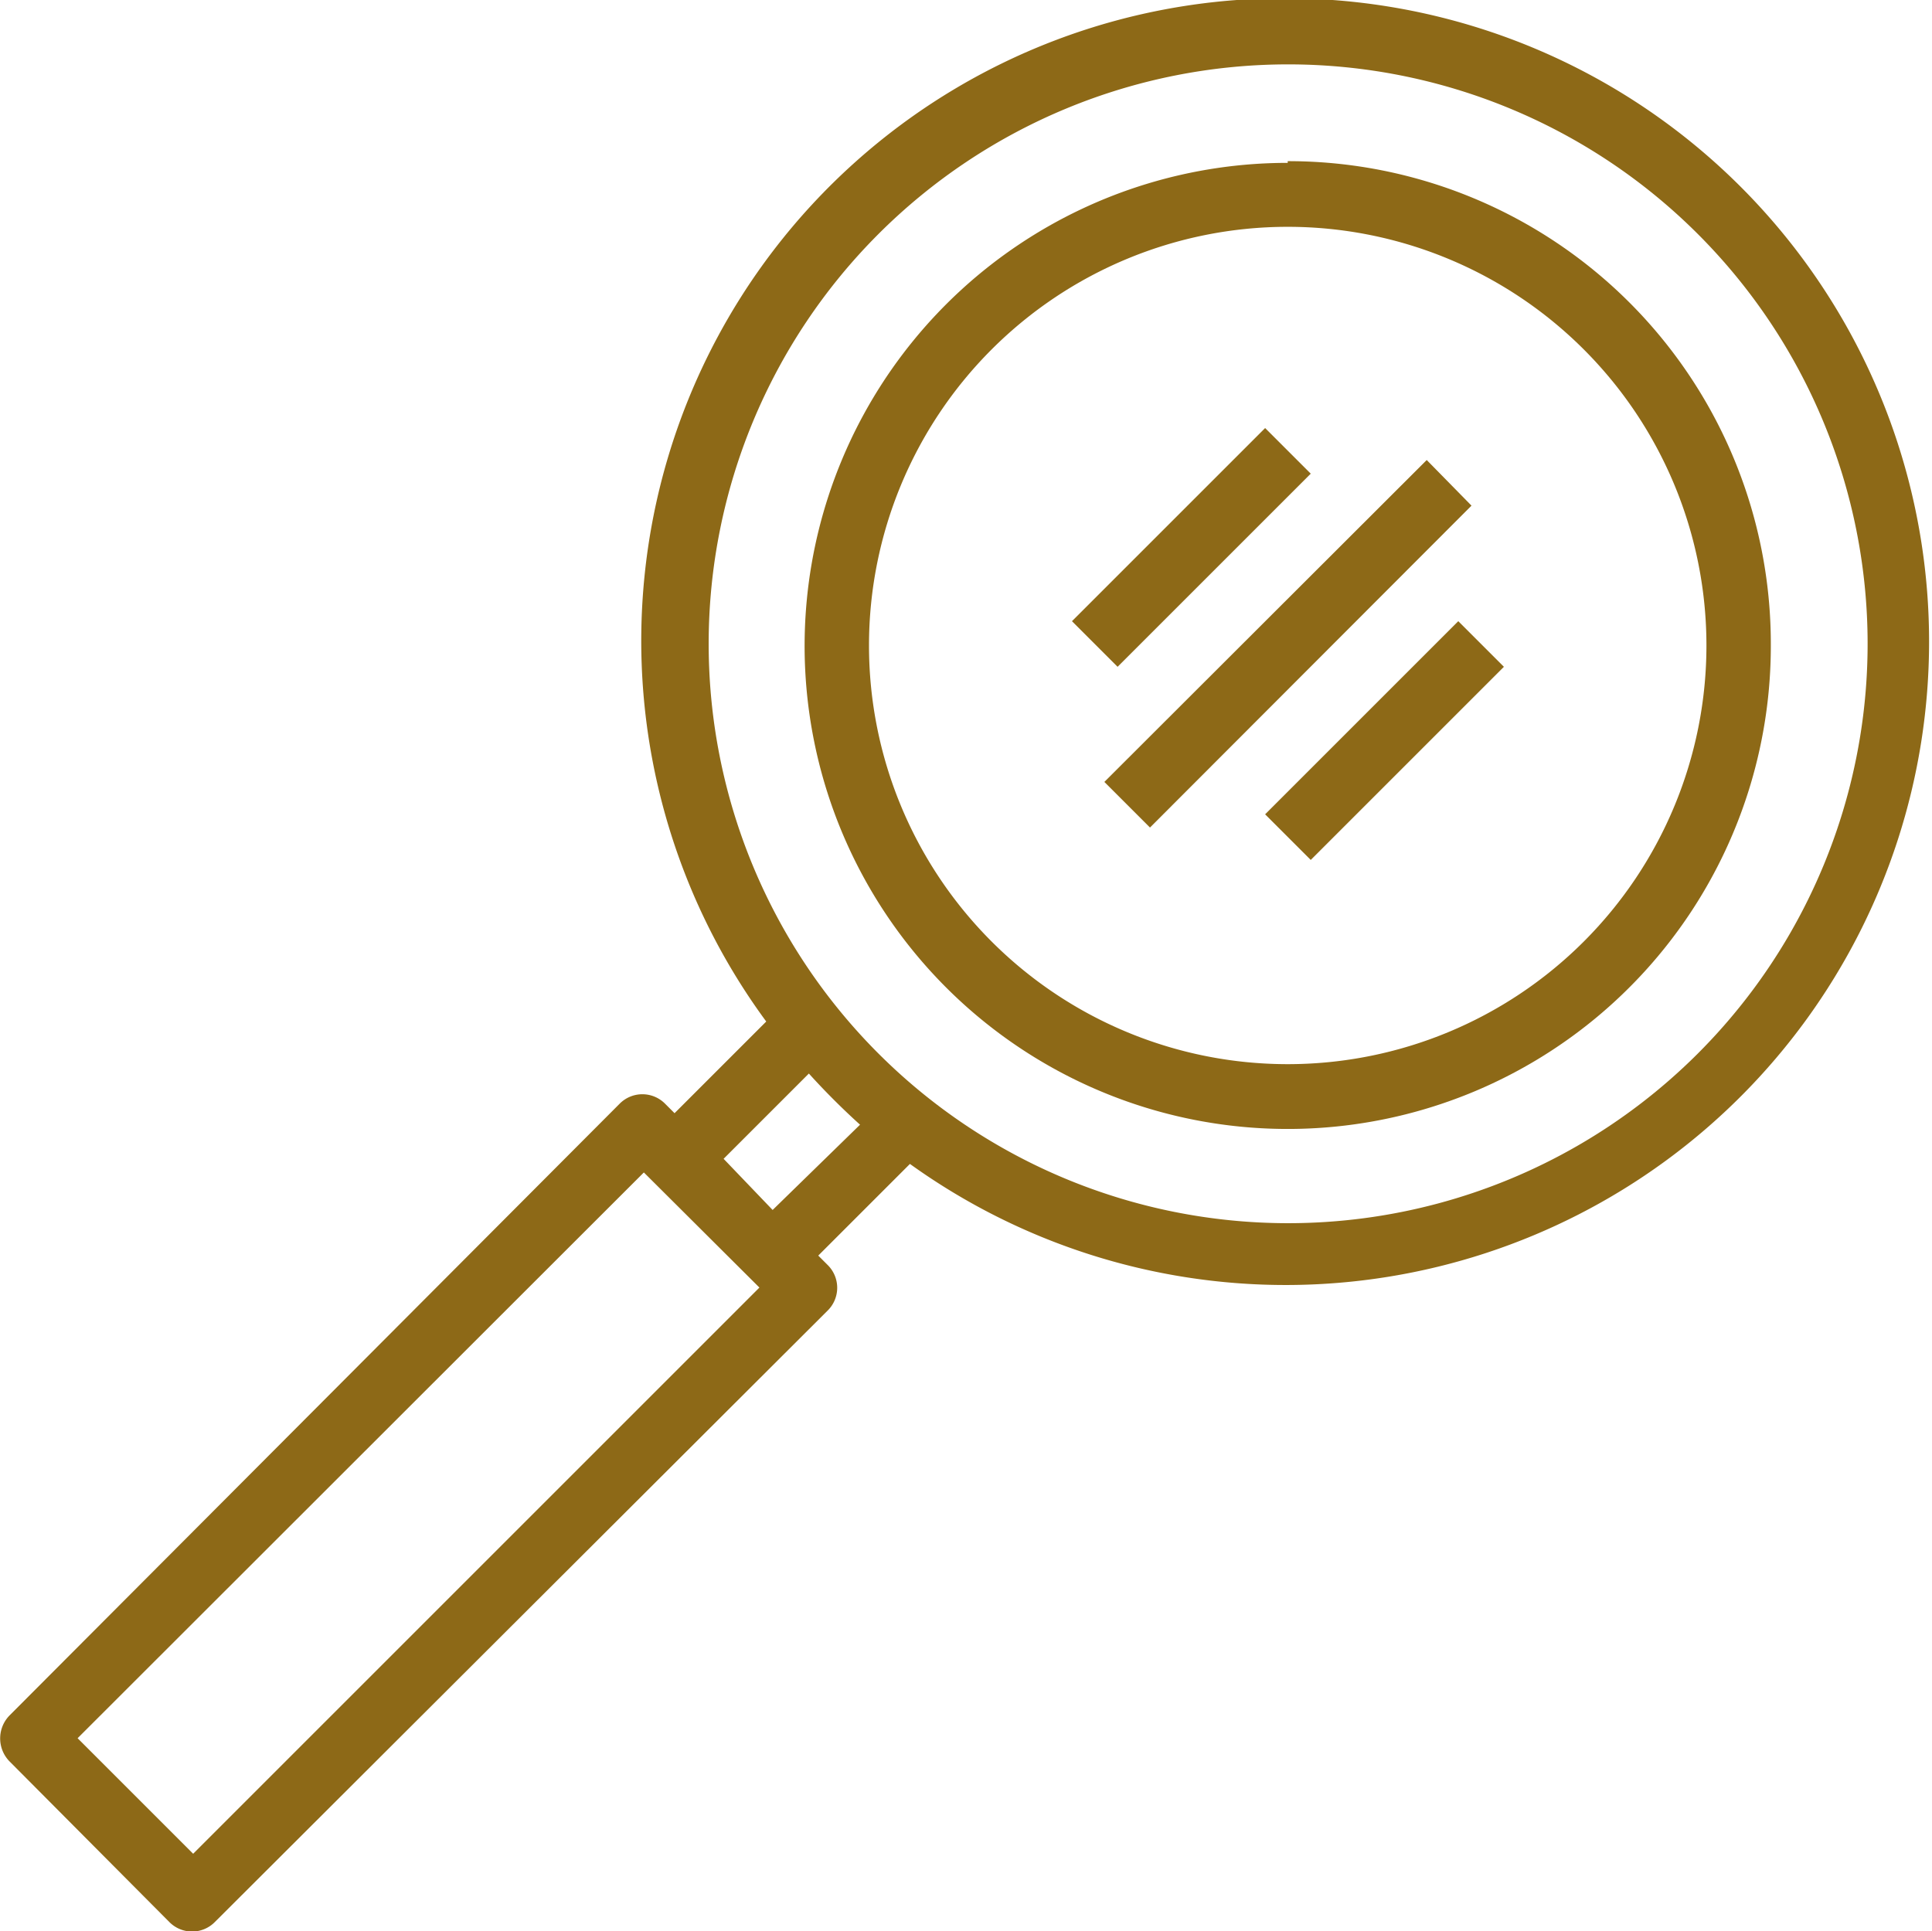
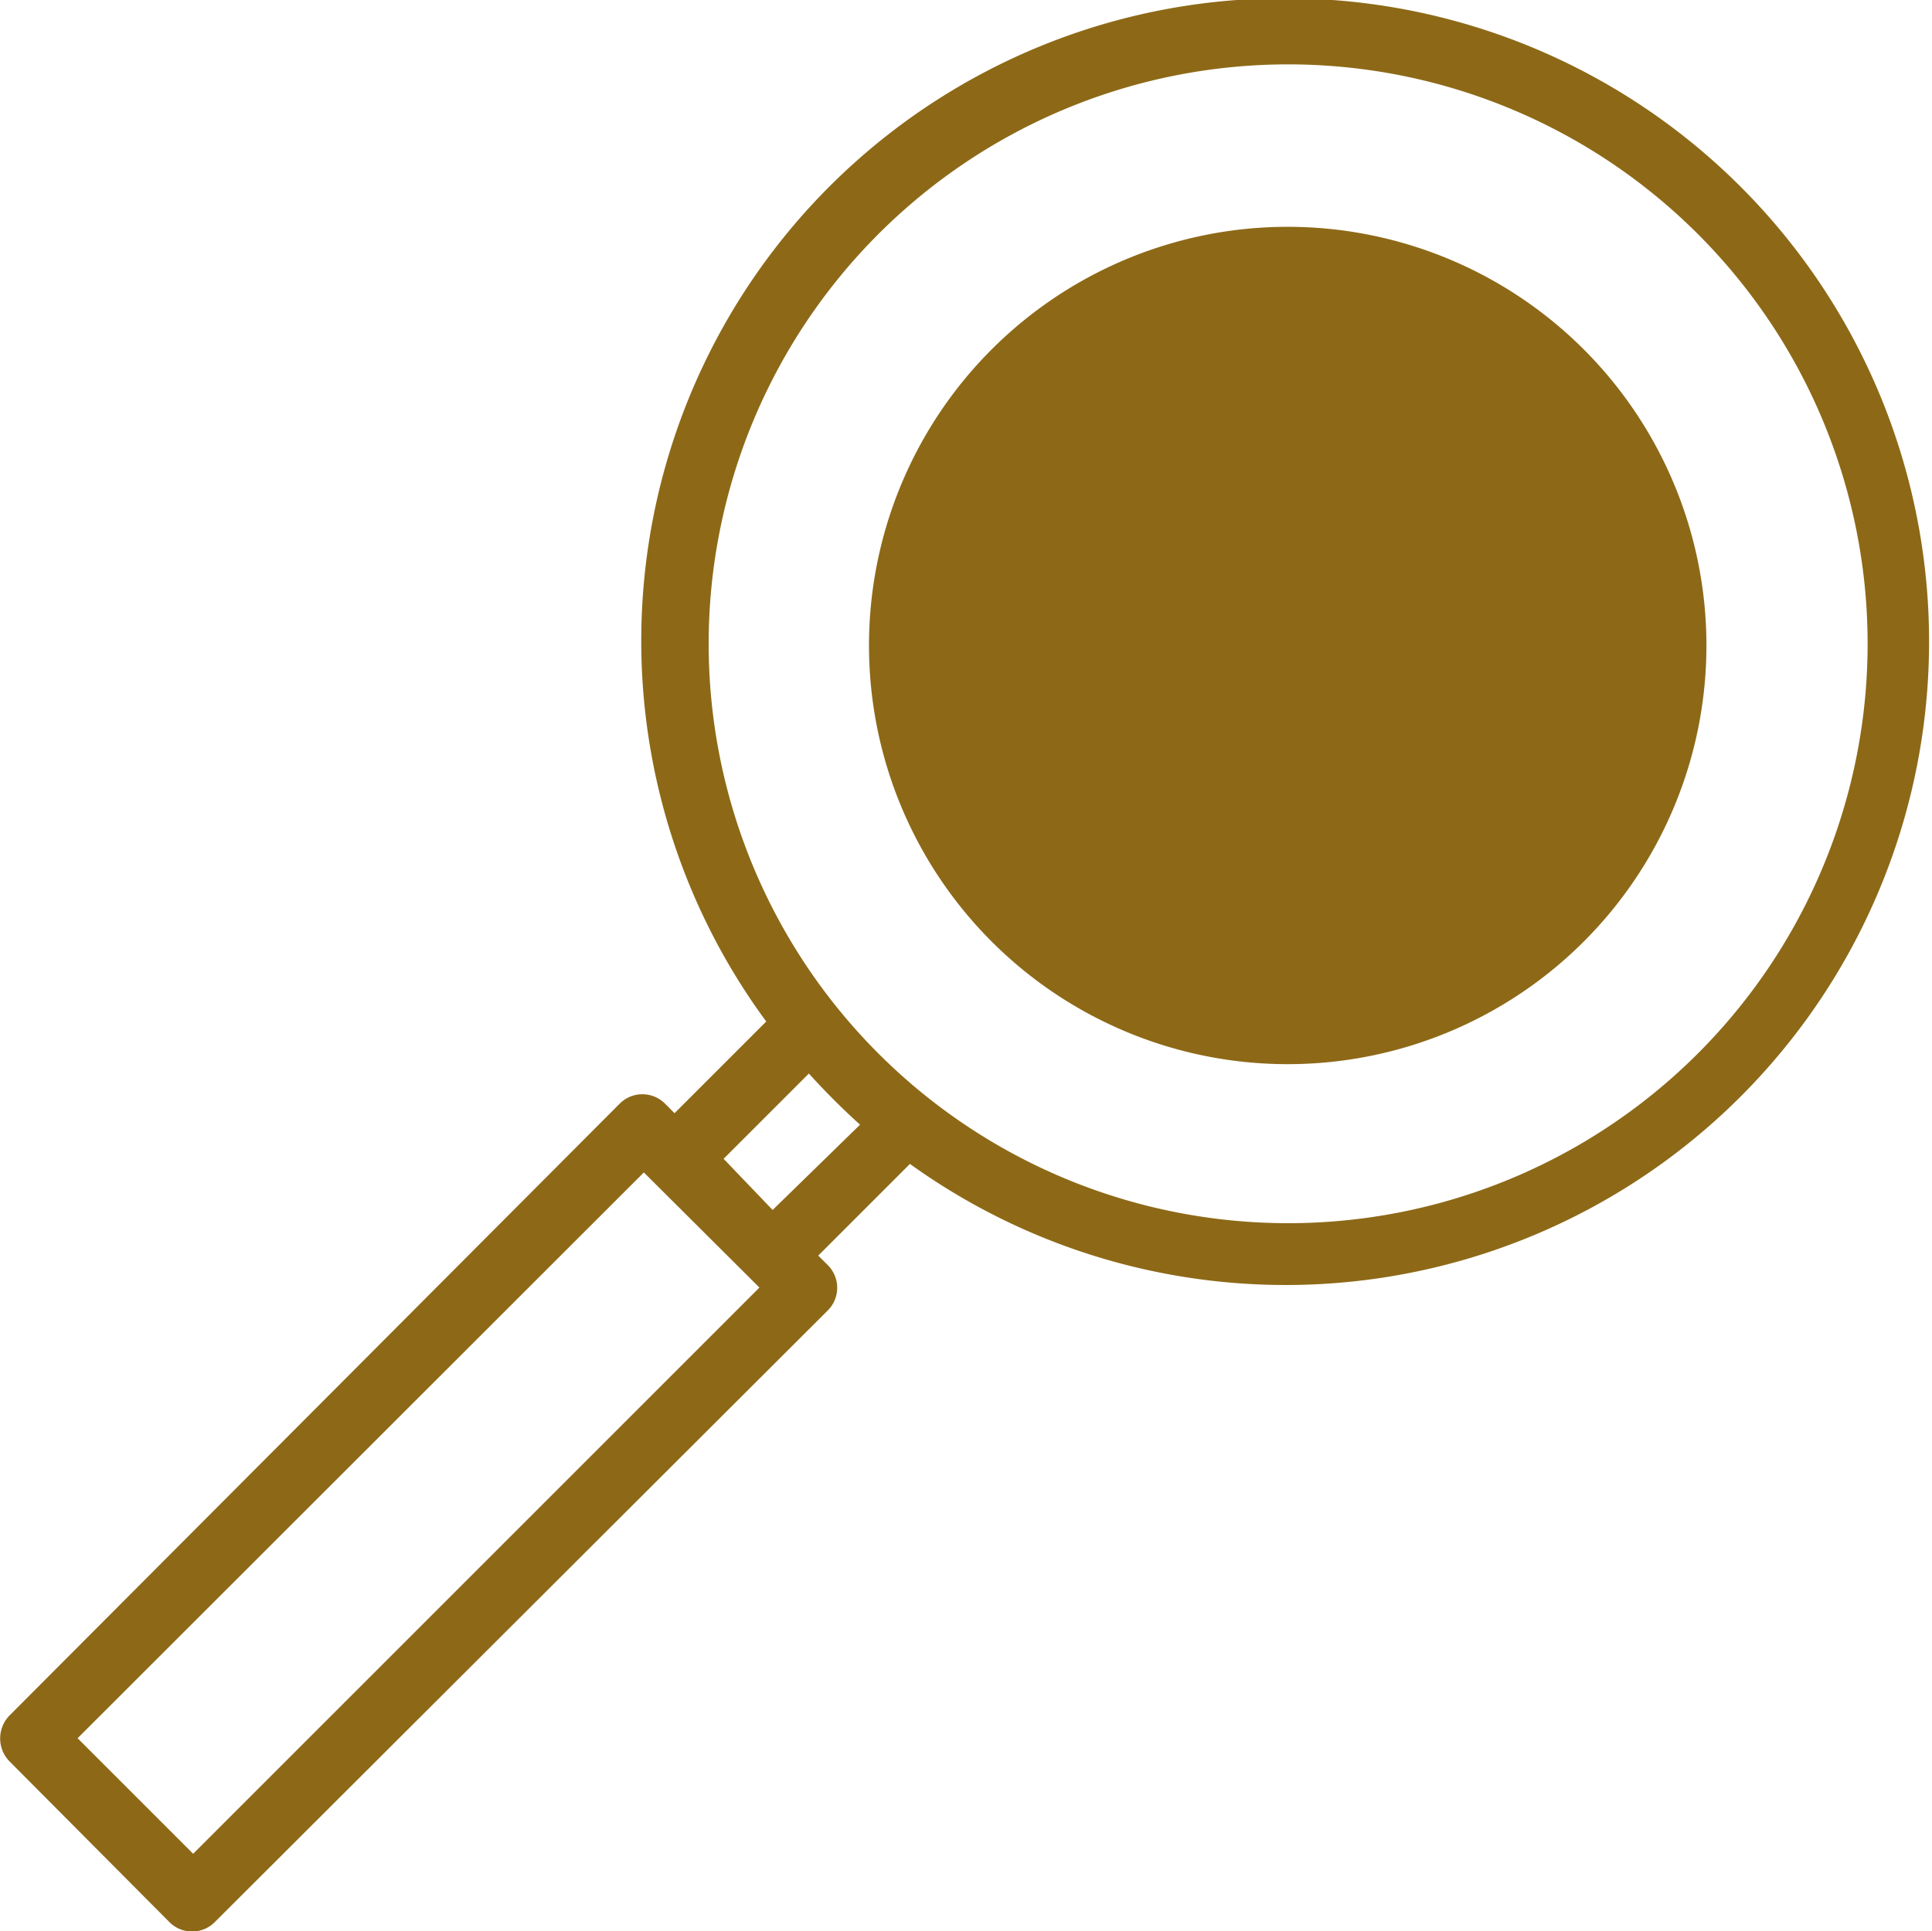
<svg xmlns="http://www.w3.org/2000/svg" viewBox="0 0 45.31 45.3">
  <defs>
    <style>.cls-1{fill:none;}.cls-2{clip-path:url(#clip-path);}.cls-3{fill:#8d6917;}.cls-4{clip-path:url(#clip-path-2);}</style>
    <clipPath id="clip-path" transform="translate(-0.03 -0.04)">
      <rect class="cls-1" x="0.03" y="0.03" width="45.32" height="45.31" />
    </clipPath>
    <clipPath id="clip-path-2" transform="translate(-0.03 -0.04)">
      <rect class="cls-1" width="45.36" height="45.36" />
    </clipPath>
  </defs>
  <g id="Layer_2" data-name="Layer 2">
    <g id="Layer_2-2" data-name="Layer 2">
      <g class="cls-2">
        <path class="cls-3" d="M30.23,28.73a13.59,13.59,0,1,1,13.6-13.59,13.59,13.59,0,0,1-13.6,13.59m-12.08-.31L17,27.22l2-2q.57.63,1.2,1.2ZM4.56,43.52,1.85,40.81,15.13,27.54l2.71,2.7ZM30.23,0A15.07,15.07,0,0,0,18,24l-2.15,2.15-.22-.22a.75.75,0,0,0-1.07,0L.25,40.28a.77.77,0,0,0,0,1.07L4,45.12a.75.75,0,0,0,1.07,0L19.44,30.78a.75.75,0,0,0,0-1.07l-.22-.22,2.15-2.15A15.09,15.09,0,1,0,30.23,0" transform="translate(-0.03 -0.04)" />
      </g>
      <g class="cls-4">
-         <path class="cls-3" d="M30.23,25a9.82,9.82,0,1,1,9.82-9.82A9.82,9.82,0,0,1,30.23,25Zm0-21.14A11.33,11.33,0,1,0,41.56,15.14,11.32,11.32,0,0,0,30.23,3.82" transform="translate(-0.03 -0.04)" />
-         <path class="cls-3" d="M35.3,15.68l-4.53,4.53L29.7,19.14l4.53-4.53Zm-4.53-4.53-4.53,4.53-1.07-1.07,4.53-4.53Zm3.77.75L27,19.45l-1.07-1.07,7.56-7.55Z" transform="translate(-0.03 -0.04)" />
+         <path class="cls-3" d="M30.23,25a9.82,9.82,0,1,1,9.82-9.82A9.82,9.82,0,0,1,30.23,25Zm0-21.14" transform="translate(-0.03 -0.04)" />
      </g>
    </g>
  </g>
</svg>